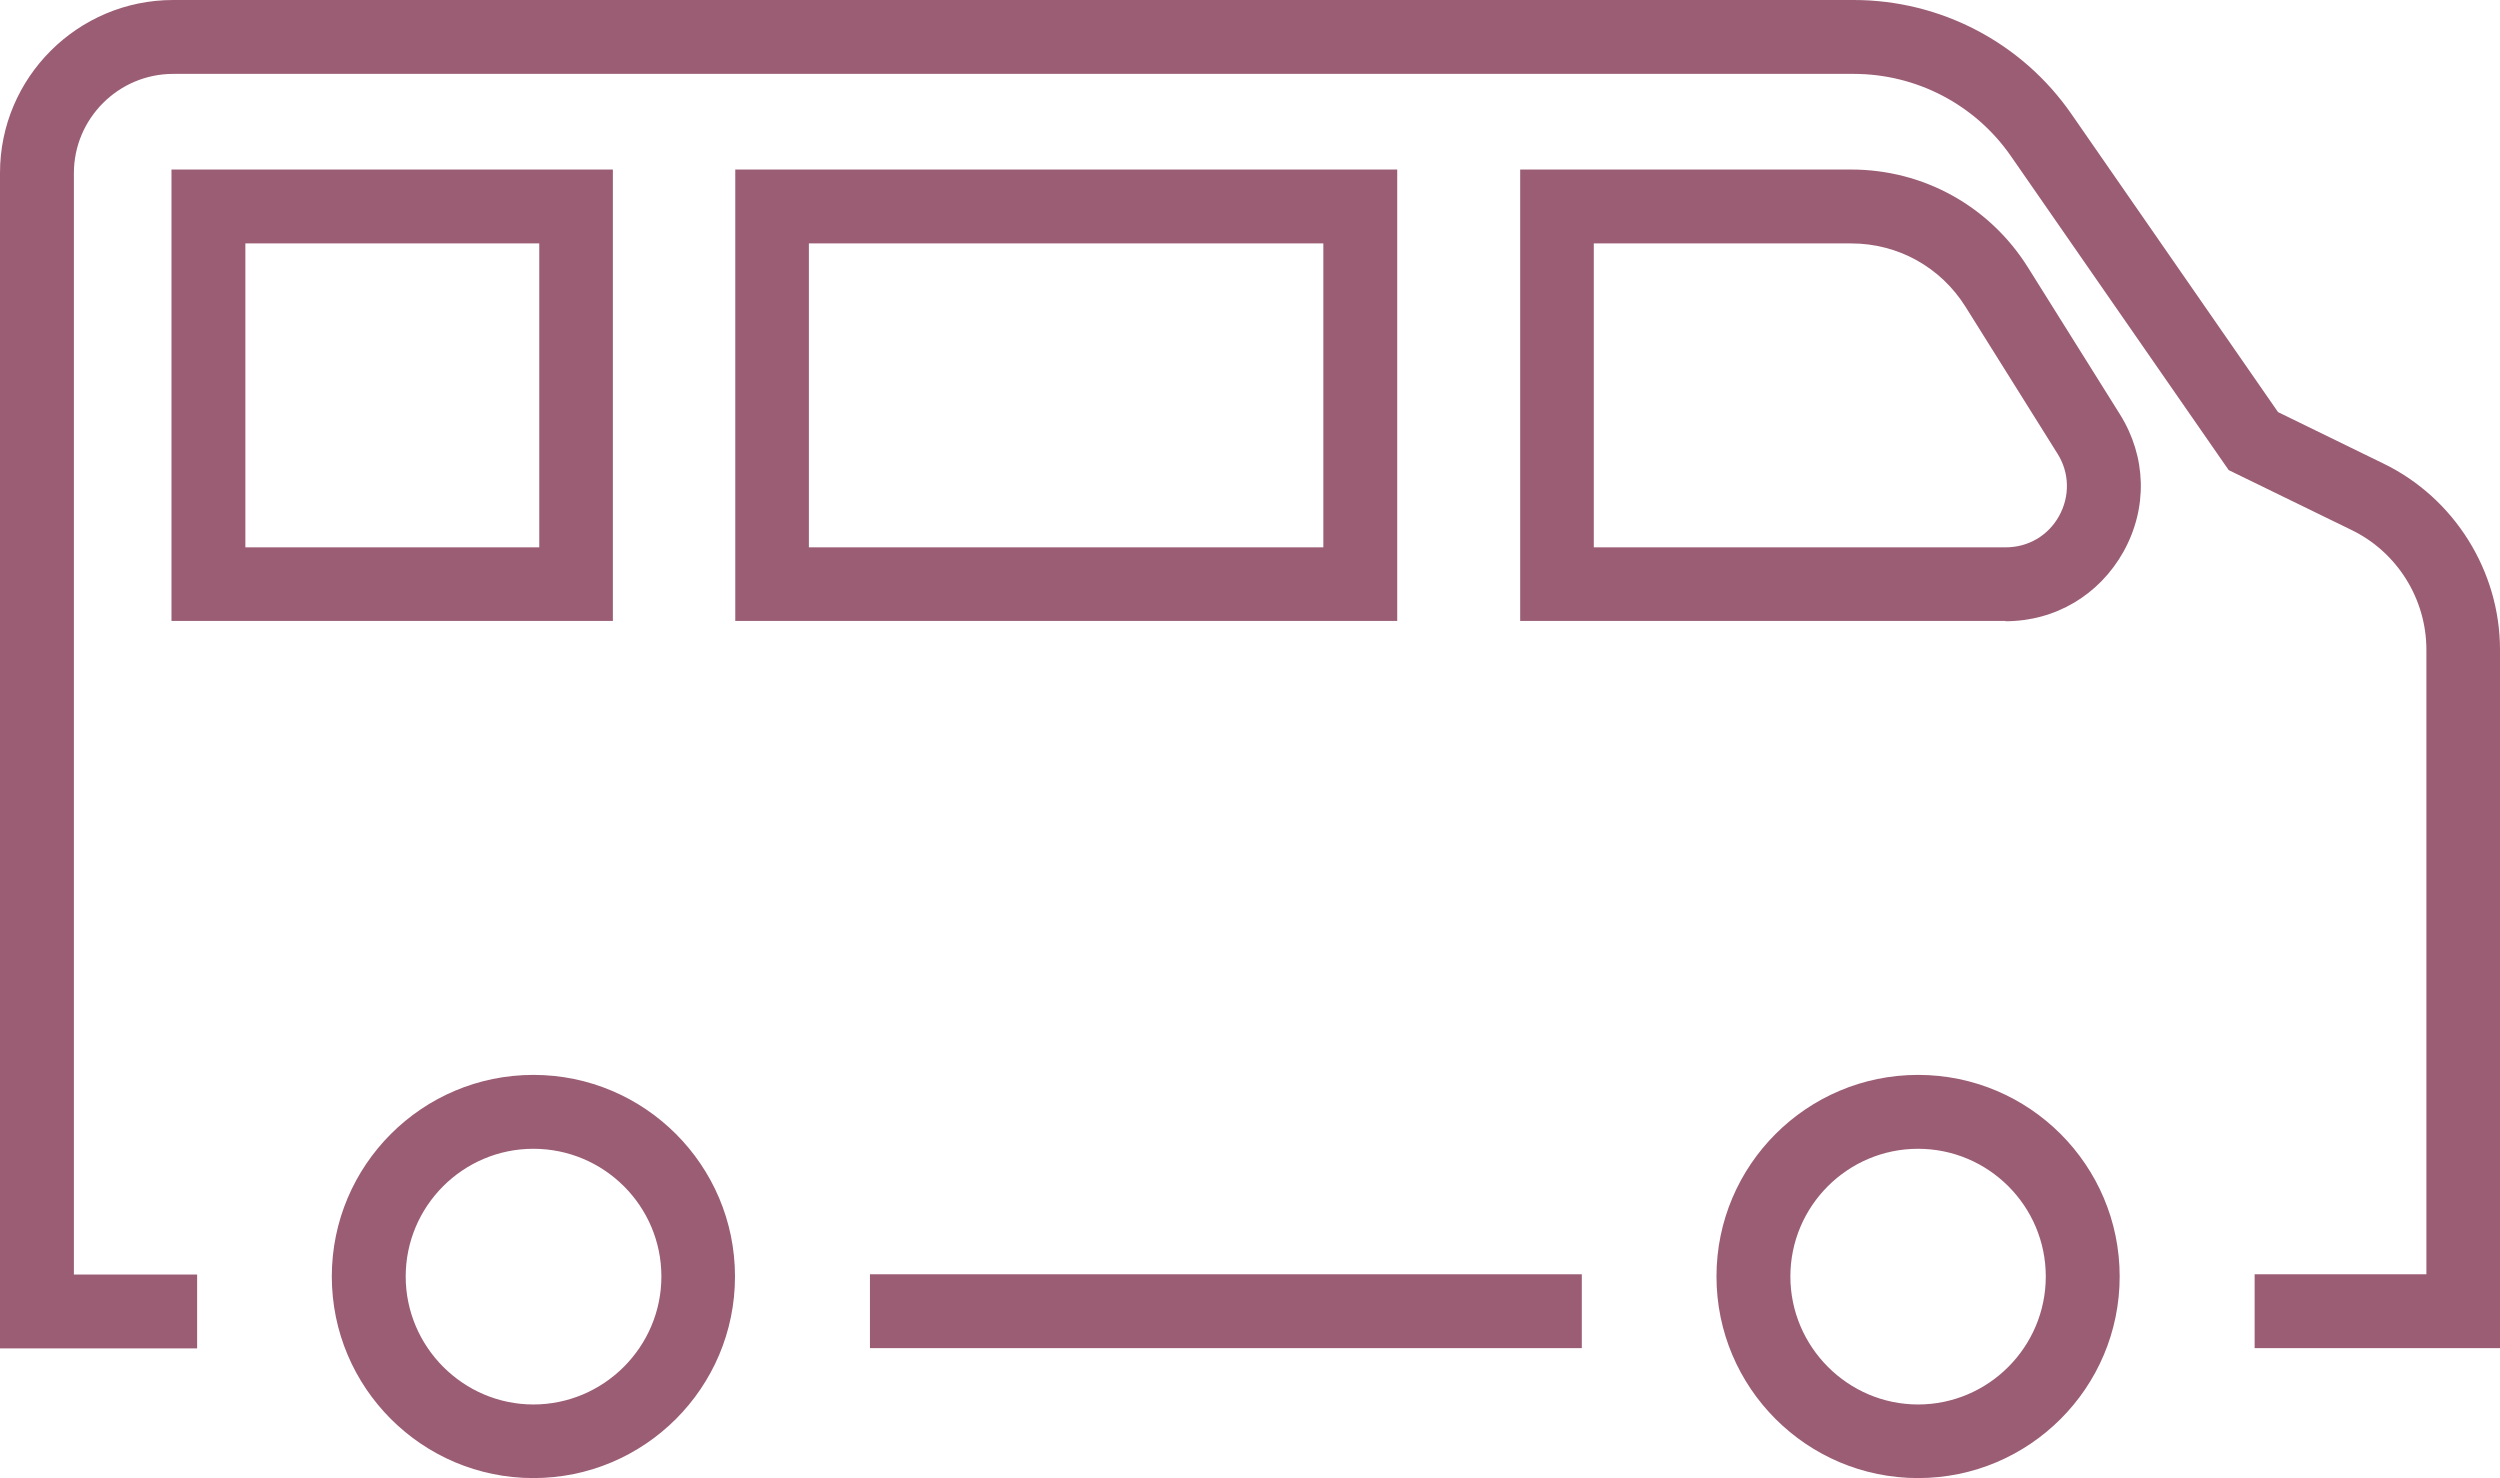
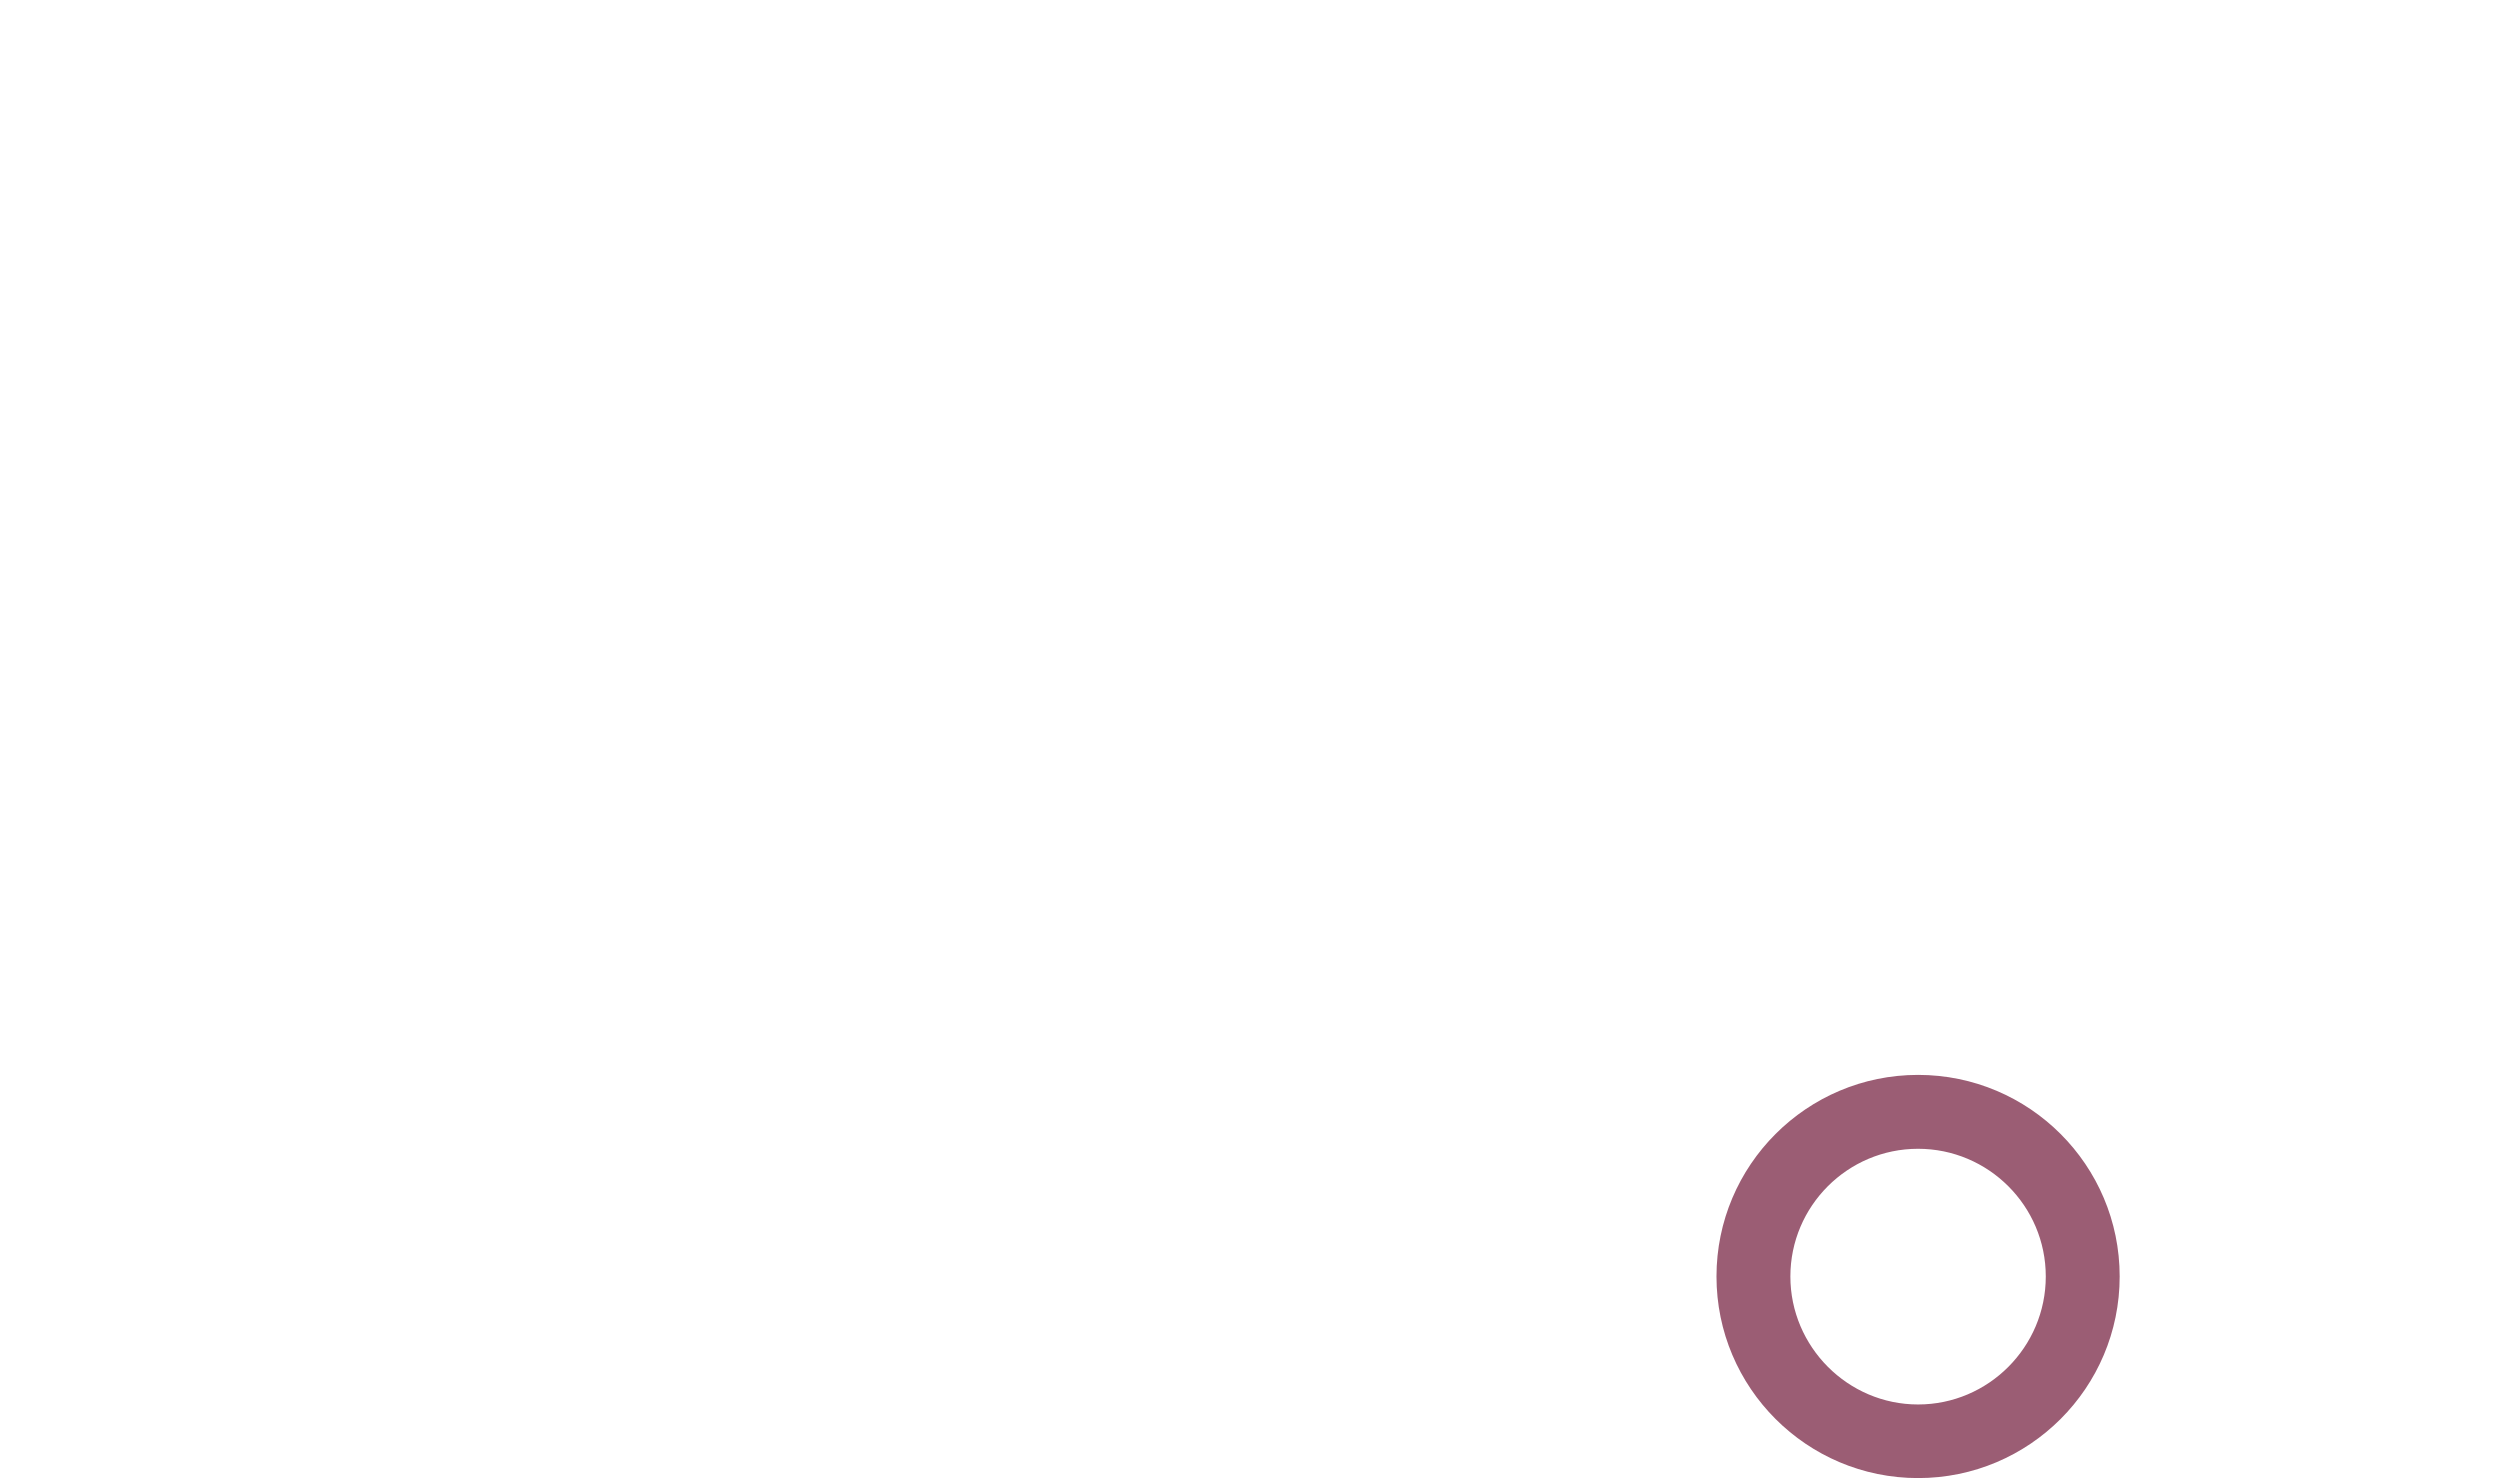
<svg xmlns="http://www.w3.org/2000/svg" id="b" data-name="レイヤー 2" width="89.66" height="53.01" viewBox="0 0 89.66 53.01">
  <g id="c" data-name="レイヤー 1">
    <g>
-       <path d="M8.8,19.63h10.54v-10.9h-10.54v10.9ZM21.98,22.27H6.15V6.08h15.83v16.19ZM29.01,19.63h18.45v-10.9h-18.45v10.9ZM50.11,22.27h-23.74V6.08h23.74v16.19ZM57.16,19.63h14.77c.81,0,1.53-.42,1.92-1.13.39-.71.37-1.55-.06-2.23l-3.3-5.27c-.89-1.42-2.42-2.27-4.1-2.27h-9.23v10.9ZM71.93,22.27h-17.41V6.08h11.87c2.59,0,4.96,1.31,6.34,3.51l3.3,5.27c.95,1.52,1,3.35.13,4.92-.87,1.56-2.45,2.5-4.24,2.5M56.73,48.35h-25.53v-2.65h25.53v2.65ZM89.66,48.35h-8.8v-2.65h6.16v-22.4c0-1.82-1.05-3.5-2.68-4.29l-4.41-2.15-7.81-11.26c-1.28-1.85-3.39-2.95-5.64-2.95H6.21c-1.96,0-3.56,1.6-3.56,3.56v39.5h4.42v2.65H0V6.2C0,2.78,2.79,0,6.21,0h60.27c3.12,0,6.04,1.53,7.81,4.09l7.41,10.69,3.79,1.85c2.53,1.23,4.17,3.85,4.17,6.67v25.05Z" style="fill: #9b5d74;" />
-       <path d="M19.13,41.2c-2.53,0-4.58,2.06-4.58,4.58s2.06,4.59,4.58,4.59,4.59-2.06,4.59-4.59-2.06-4.58-4.59-4.58M19.13,53.01c-3.99,0-7.23-3.24-7.23-7.23s3.24-7.23,7.23-7.23,7.23,3.24,7.23,7.23-3.24,7.23-7.23,7.23" style="fill: #9b5d74;" />
      <path d="M68.79,41.2c-2.53,0-4.58,2.06-4.58,4.58s2.06,4.59,4.58,4.59,4.58-2.06,4.58-4.59-2.06-4.58-4.58-4.58M68.79,53.01c-3.99,0-7.23-3.24-7.23-7.23s3.24-7.23,7.23-7.23,7.23,3.24,7.23,7.23-3.24,7.23-7.23,7.23" style="fill: #9b5d74;" />
    </g>
  </g>
</svg>